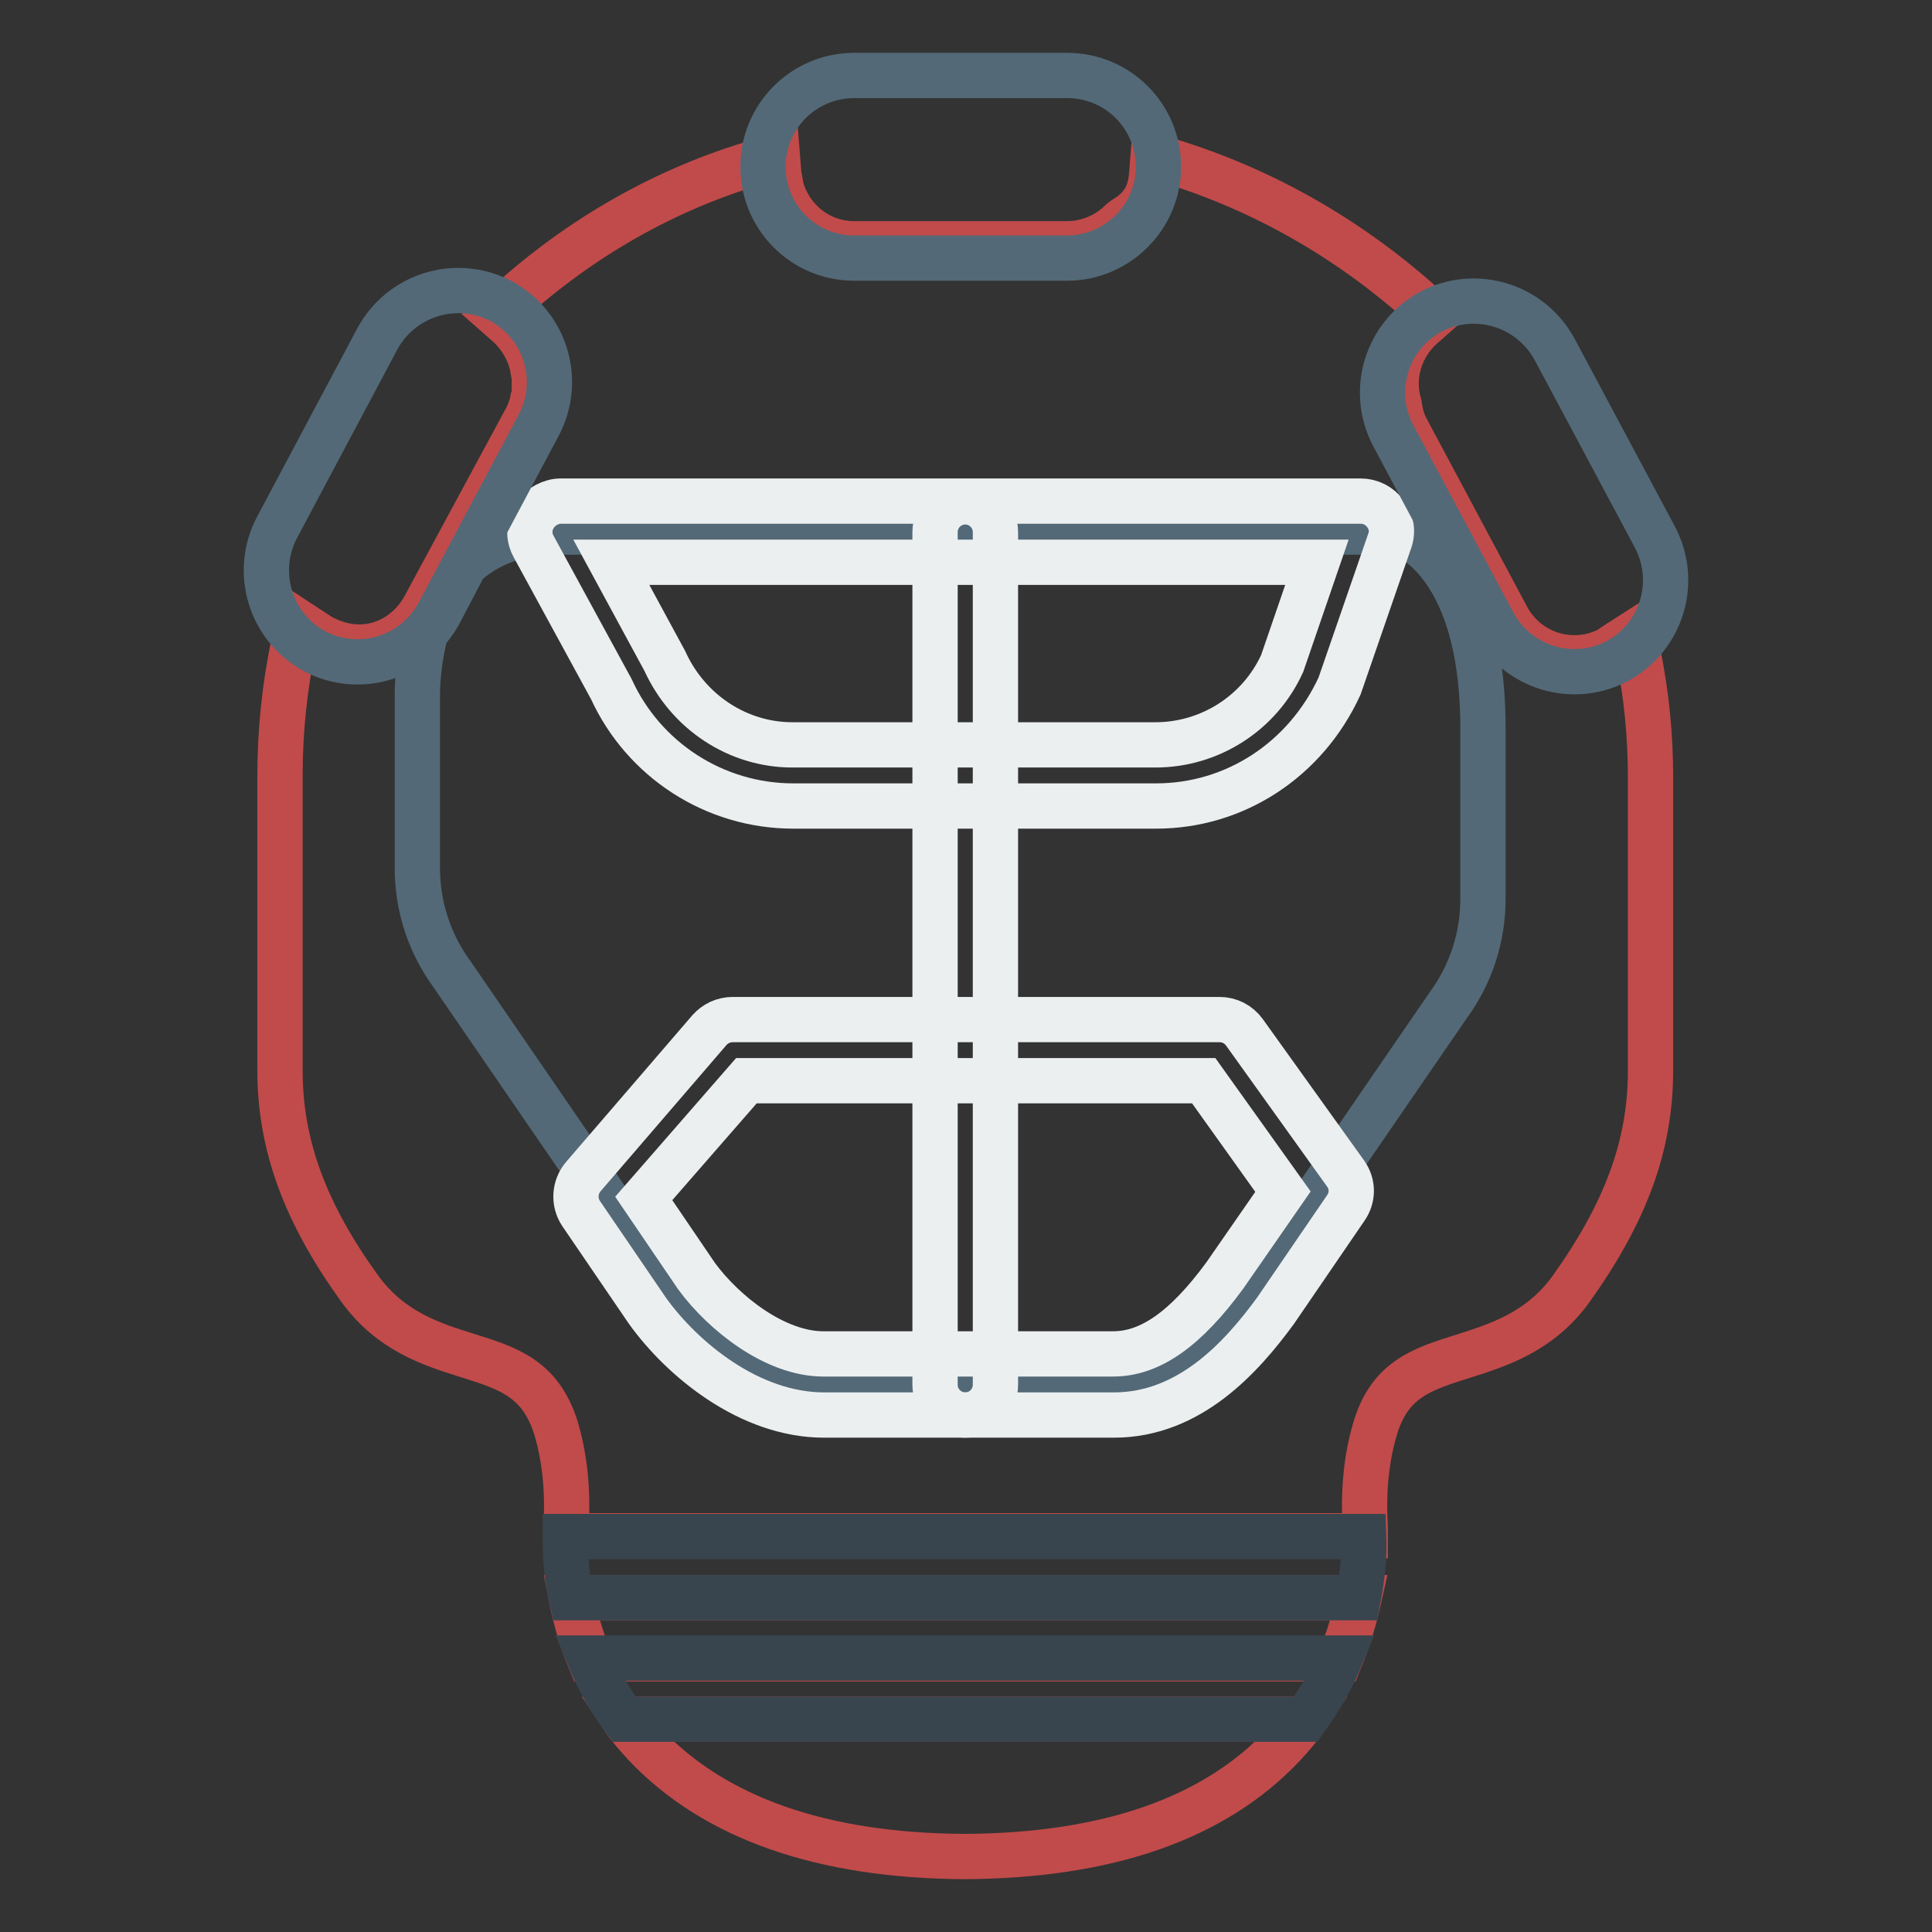
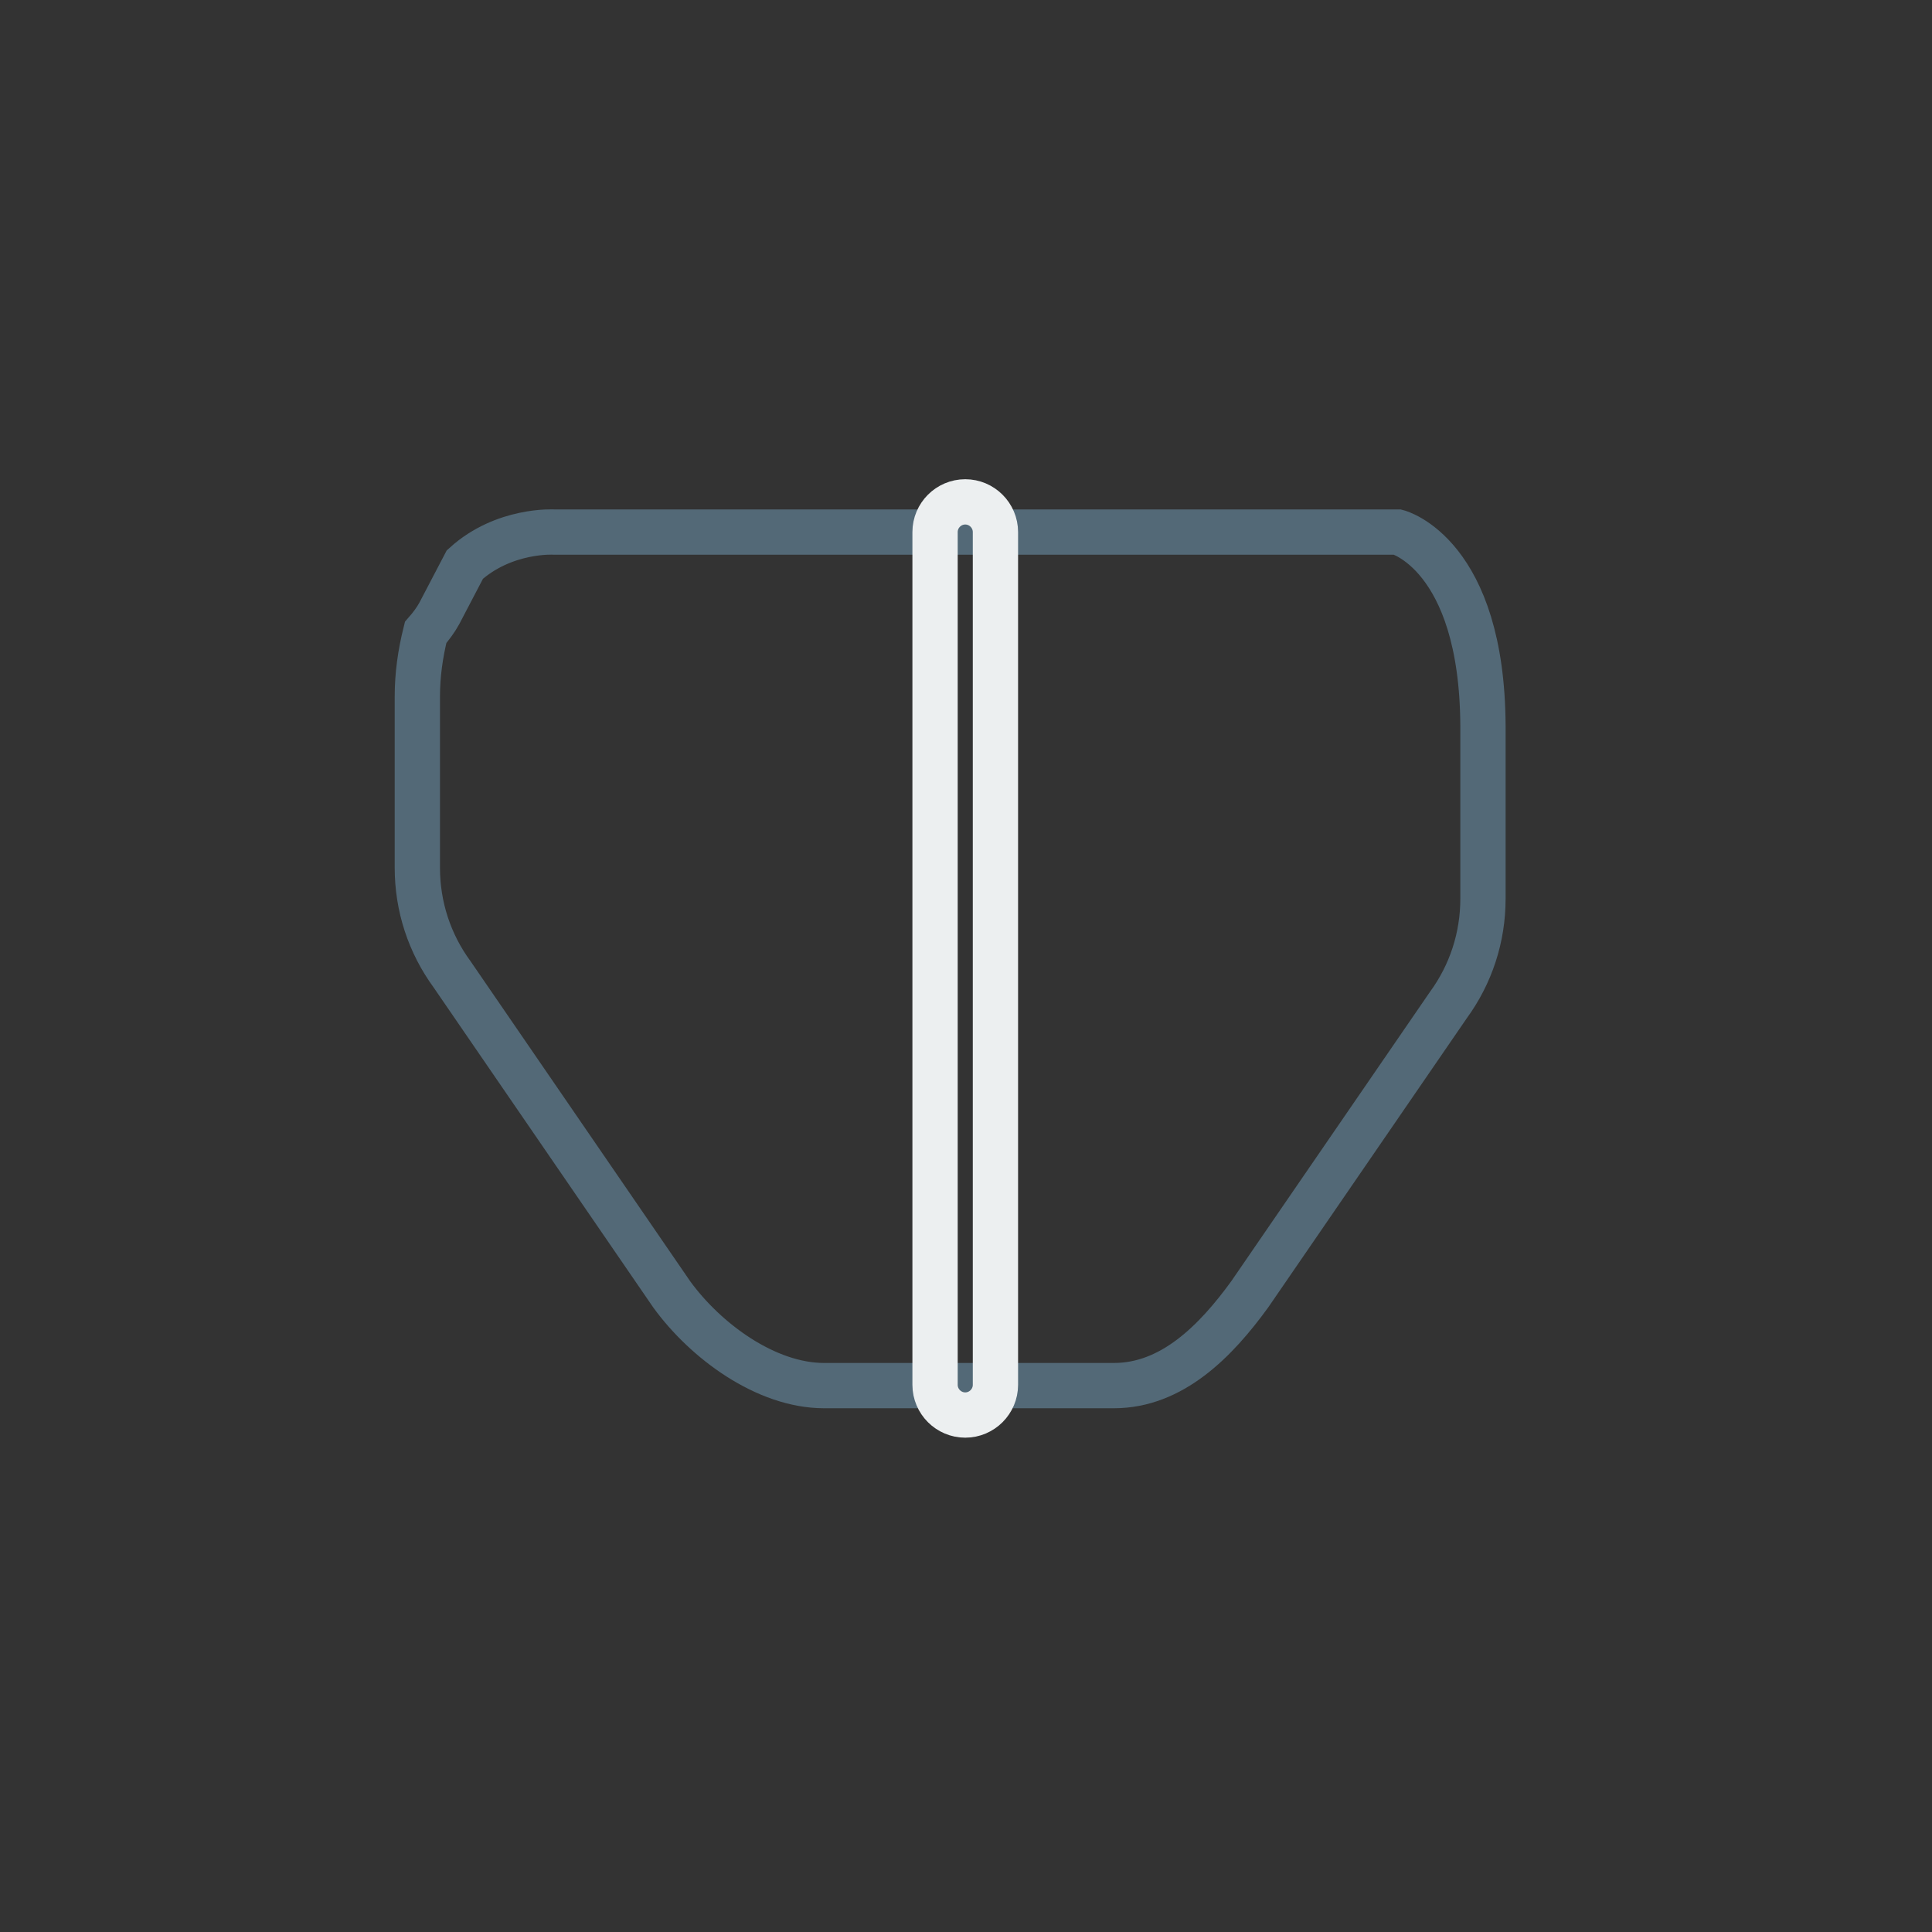
<svg xmlns="http://www.w3.org/2000/svg" version="1.1" x="0px" y="0px" viewBox="0 0 256 256" enable-background="new 0 0 256 256" xml:space="preserve">
  <rect x="0" y="0" width="256" height="256" fill="#333333" stroke="none" />
  <g>
-     <path stroke-width="6" fill-opacity="0" stroke="#c14b4a" d="M78.1,219.8h99.5c1.1-2.7,1.9-5.4,2.5-8.1H75.7C76.2,214.3,77,217.1,78.1,219.8z M85.5,231.2 c9.2,9.7,23.4,14.7,42.3,14.8h0c18.9-0.1,33.1-5,42.3-14.8c1-1.1,2-2.2,2.8-3.4H82.7C83.5,229,84.5,230.1,85.5,231.2z M193.9,179.7 c4.7-1.5,10.1-3.2,14.2-8.8c7.3-10.2,10.6-19.1,10.6-29v-39c0-5.2-0.5-10.7-1.6-16.1l-0.6-2.9l-2.5,1.6l-0.7,0.5 c-4.9,2.6-11,0.7-13.6-4.2l-13.3-24.9c-0.5-0.9-0.8-1.9-1-3.3c-1.1-3.7,0.1-7.7,3-10.3l1.7-1.5l-1.7-1.5 c-9.6-8.6-20.9-15.1-33.2-18.9l-2.4-0.8l-0.2,2.5c-0.2,2.8-1.3,4.5-3.6,5.9l-0.4,0.3c-1.9,1.9-4.5,3-7.2,3h-28.2 c-4.4,0-8.2-2.8-9.6-7.1l-0.1-0.4c-0.1-0.6-0.2-1.2-0.3-1.7l-0.2-2.5l-2.4,0.8C88.2,25,76.9,31.5,67.4,40.1l-1.7,1.5l1.7,1.5 c1.1,1,2,2.3,2.6,3.7l0.2,0.5c0.1,0.3,0.2,0.7,0.3,1c0.1,0.6,0.2,1.1,0.3,1.7c0,0.3,0,0.7,0,1.1c0,0.2,0,0.5,0,0.7 c0,0.4-0.1,0.8-0.2,1.1l-0.1,0.6c-0.2,0.6-0.4,1.2-0.7,1.8L56.3,80.3c-2.5,4.7-8.2,7.2-13.9,4l-2.9-1.9l-0.6,2.9 c-1.2,5.8-1.8,11.6-1.8,17.5v39c0,9.9,3.3,18.9,10.6,29c4.1,5.6,9.4,7.3,14.2,8.8c5.4,1.7,9.6,3,11.7,9.4c1.2,3.9,1.7,8.3,1.4,13.4 c0,0.4,0,0.8,0,1.1h105.9c0-0.4,0-0.8,0-1.1c-0.3-5.1,0.2-9.5,1.4-13.4C184.3,182.7,188.5,181.4,193.9,179.7z" />
-     <path stroke-width="6" fill-opacity="0" stroke="#38454e" d="M75.7,211.7H180c0.5-2.7,0.8-5.4,0.7-8.1H74.9C74.9,206.4,75.1,209.1,75.7,211.7z M82.7,227.8H173 c1.8-2.5,3.4-5.2,4.6-8.1H78.1C79.3,222.6,80.8,225.3,82.7,227.8z" />
    <path stroke-width="6" fill-opacity="0" stroke="#536977" d="M185.2,70.5H73.4c0,0-6.6-0.4-11.8,4.3l-3.4,6.5c-0.5,0.9-1.1,1.7-1.8,2.5c-0.7,2.8-1.1,5.6-1.1,8.5v22.7 c0,5.1,1.6,10,4.6,14.1l29.1,42.4c4.5,6.2,12.5,12.1,20.2,12.1h38.4c7.7,0,13.5-5.9,18-12.1l26.3-38.3c3-4.1,4.6-9,4.6-14.1V96.2 C196.4,73.4,185.2,70.5,185.2,70.5L185.2,70.5z" />
    <path stroke-width="6" fill-opacity="0" stroke="#eceff0" d="M127.9,187.5c-2.2,0-4-1.8-4-4v-113c0-2.2,1.8-4,4-4c2.2,0,4,1.8,4,4v113 C131.9,185.7,130.1,187.5,127.9,187.5z" />
-     <path stroke-width="6" fill-opacity="0" stroke="#eceff0" d="M147.6,187.5h-38.4c-9.9,0-18.8-7.4-23.4-13.8l-8.8-12.9c-1-1.5-0.9-3.5,0.3-4.9L94,136.5 c0.8-0.9,1.9-1.4,3.1-1.4h64.5c1.3,0,2.5,0.6,3.3,1.7l13.4,18.7c1,1.4,1,3.2,0,4.6l-9.3,13.6C164.6,179.7,157.7,187.5,147.6,187.5z  M85.3,158.8l7,10.3c3.6,4.9,10.4,10.3,16.8,10.3h38.4c4.9,0,9.6-3.3,14.8-10.4l7.7-11.1l-10.5-14.7H98.9L85.3,158.8z M153.2,106.8 h-48.1c-10.4,0-19.8-6.1-24.1-15.5L70.7,72.4c-1.1-2-0.3-4.4,1.7-5.5c0.6-0.3,1.2-0.5,1.9-0.5h106c1.3,0,2.5,0.6,3.3,1.7 s1,2.4,0.5,3.7l-6.6,19.1C173,100.7,163.6,106.8,153.2,106.8z M81,74.5l7.1,13.1c3.1,6.8,9.7,11.1,16.9,11.1h48.1 c7.2,0,13.8-4.2,16.8-10.8l4.6-13.4H81z" />
-     <path stroke-width="6" fill-opacity="0" stroke="#536977" d="M141.4,34.2h-28.2c-6.7,0-12.1-5.4-12.1-12.1c0-6.7,5.4-12.1,12.1-12.1h28.2c6.7,0,12.1,5.4,12.1,12.1 C153.5,28.8,148,34.2,141.4,34.2z M71.4,56.3L58.1,81.3c-3.2,5.9-10.5,8.1-16.4,5c-5.9-3.2-8.1-10.5-5-16.4L50,44.9 c3.2-5.9,10.5-8.1,16.4-5C72.3,43.1,74.5,50.4,71.4,56.3z M184.6,57.7l13.3,24.9c3.2,5.9,10.5,8.1,16.4,5c5.9-3.2,8.1-10.5,5-16.4 L206,46.3c-3.2-5.9-10.5-8.1-16.4-5C183.7,44.5,181.5,51.8,184.6,57.7L184.6,57.7z" />
  </g>
</svg>